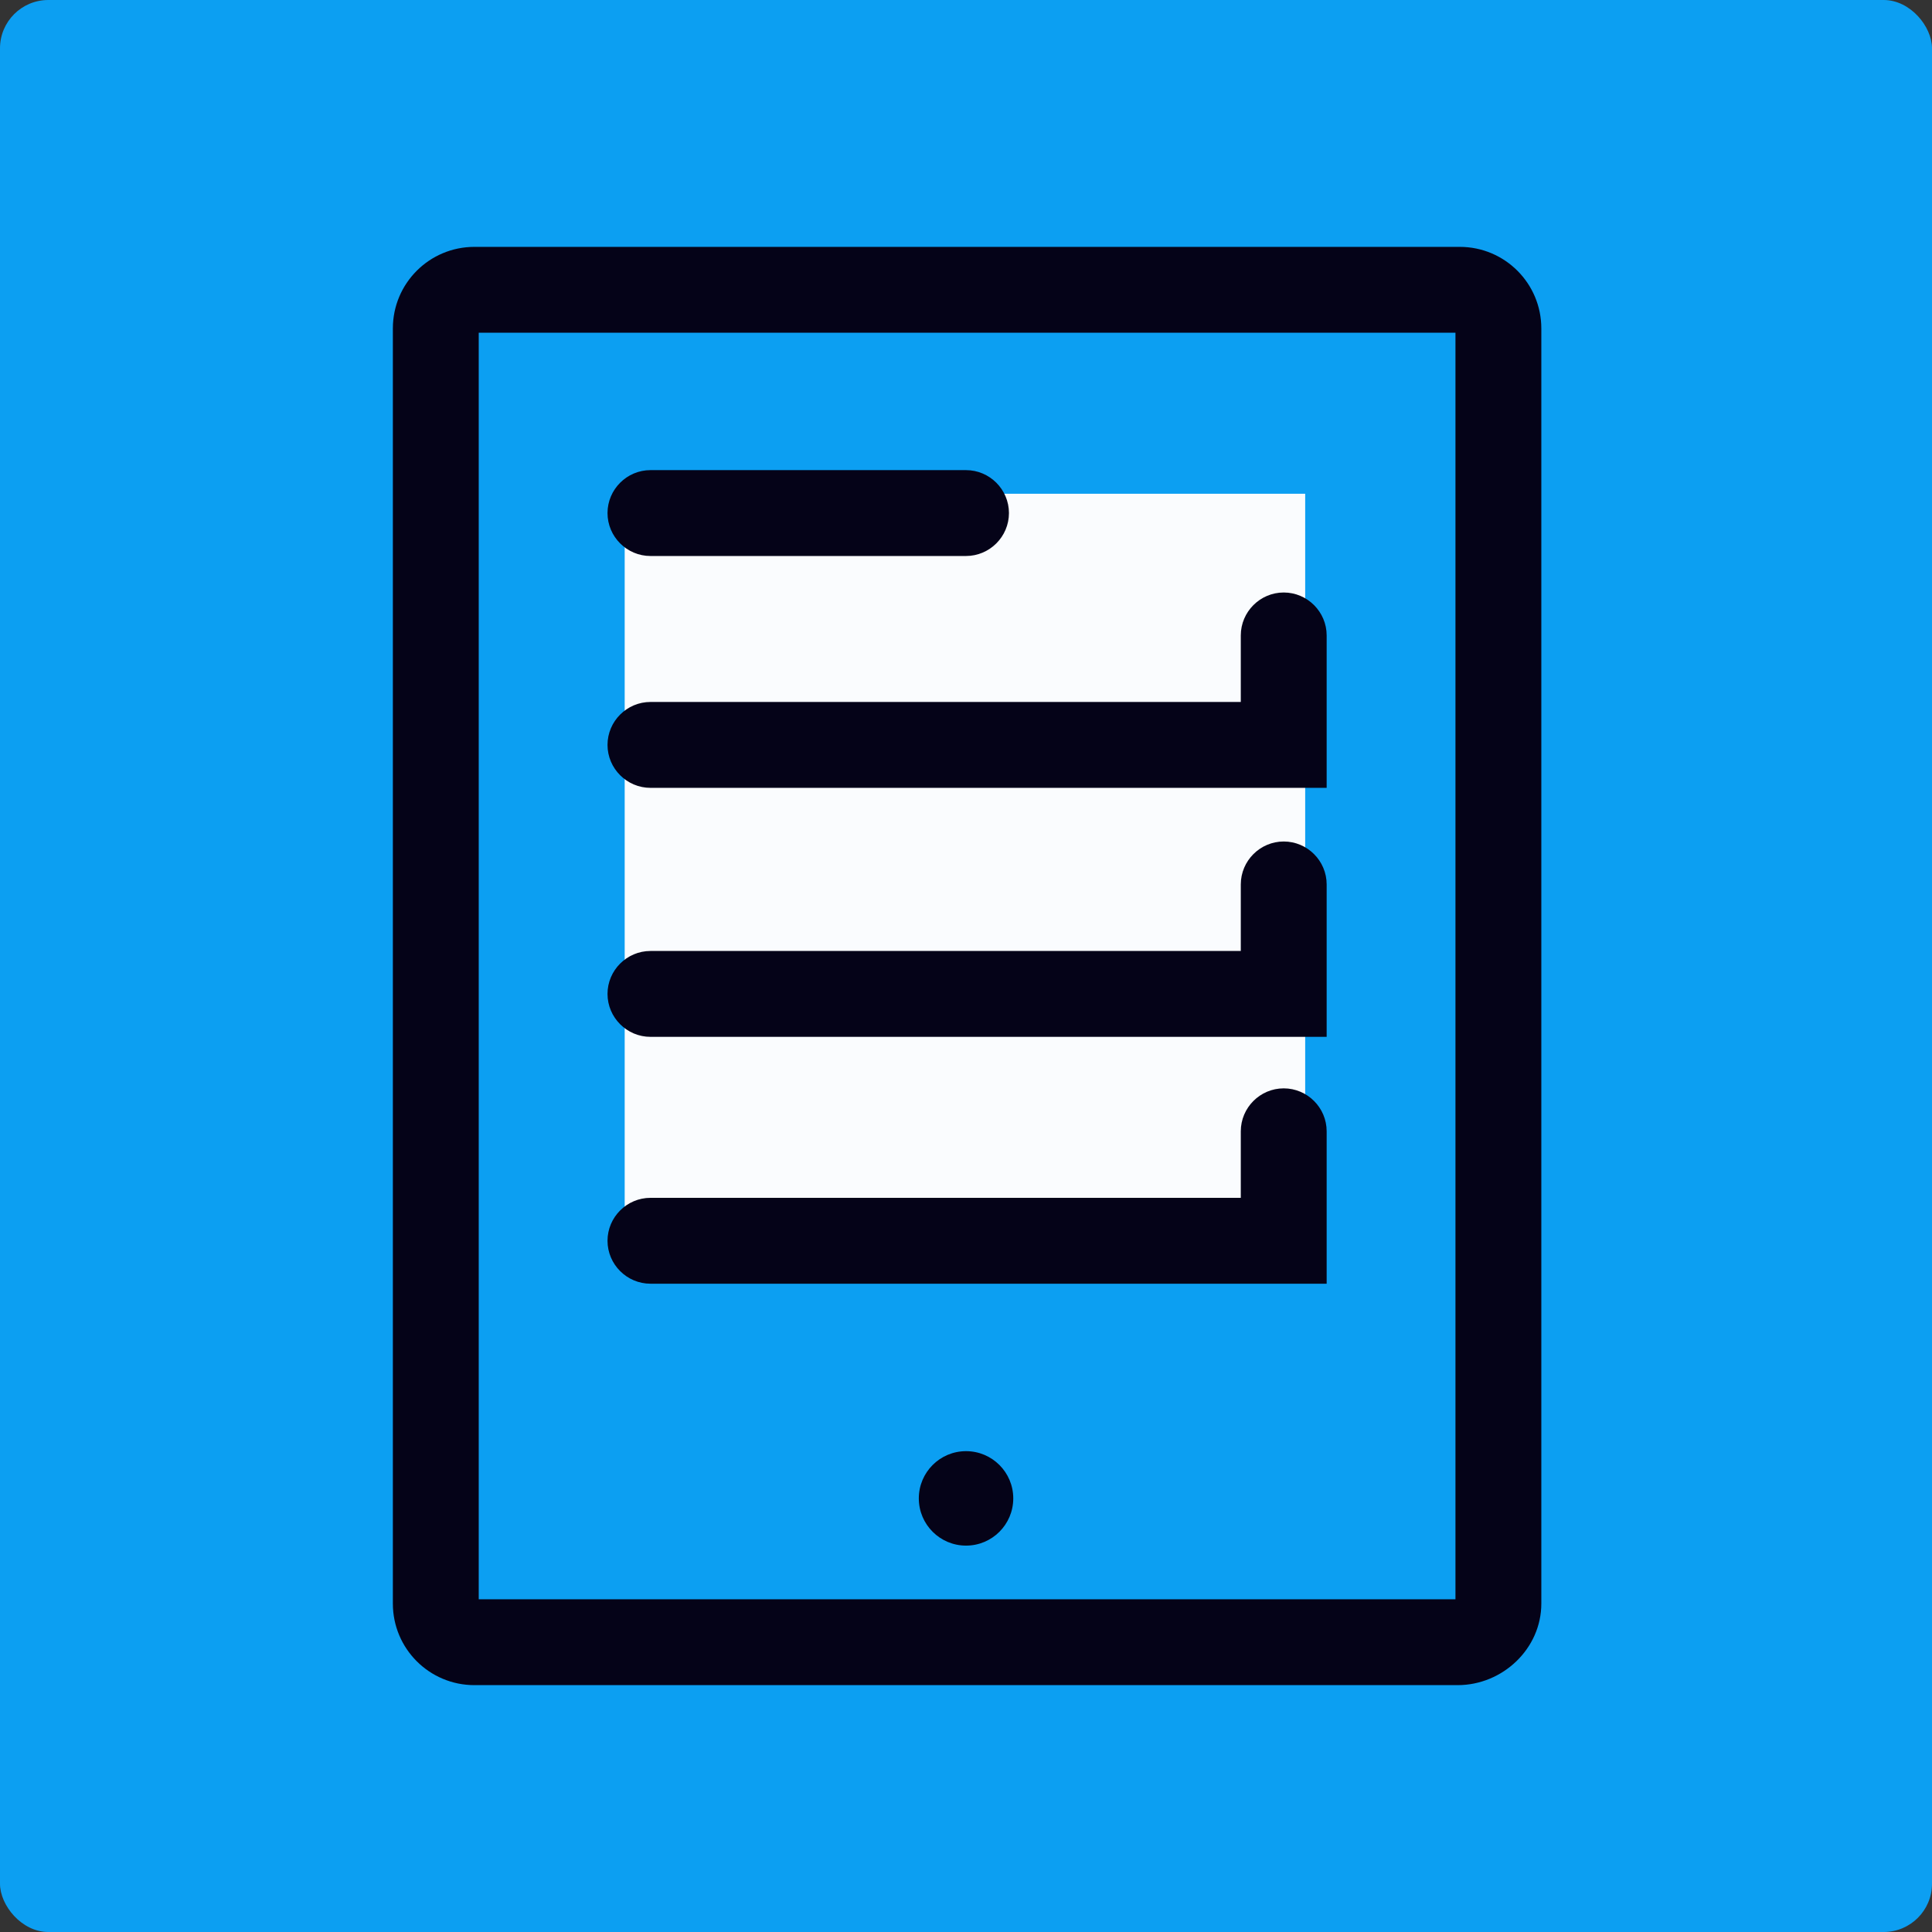
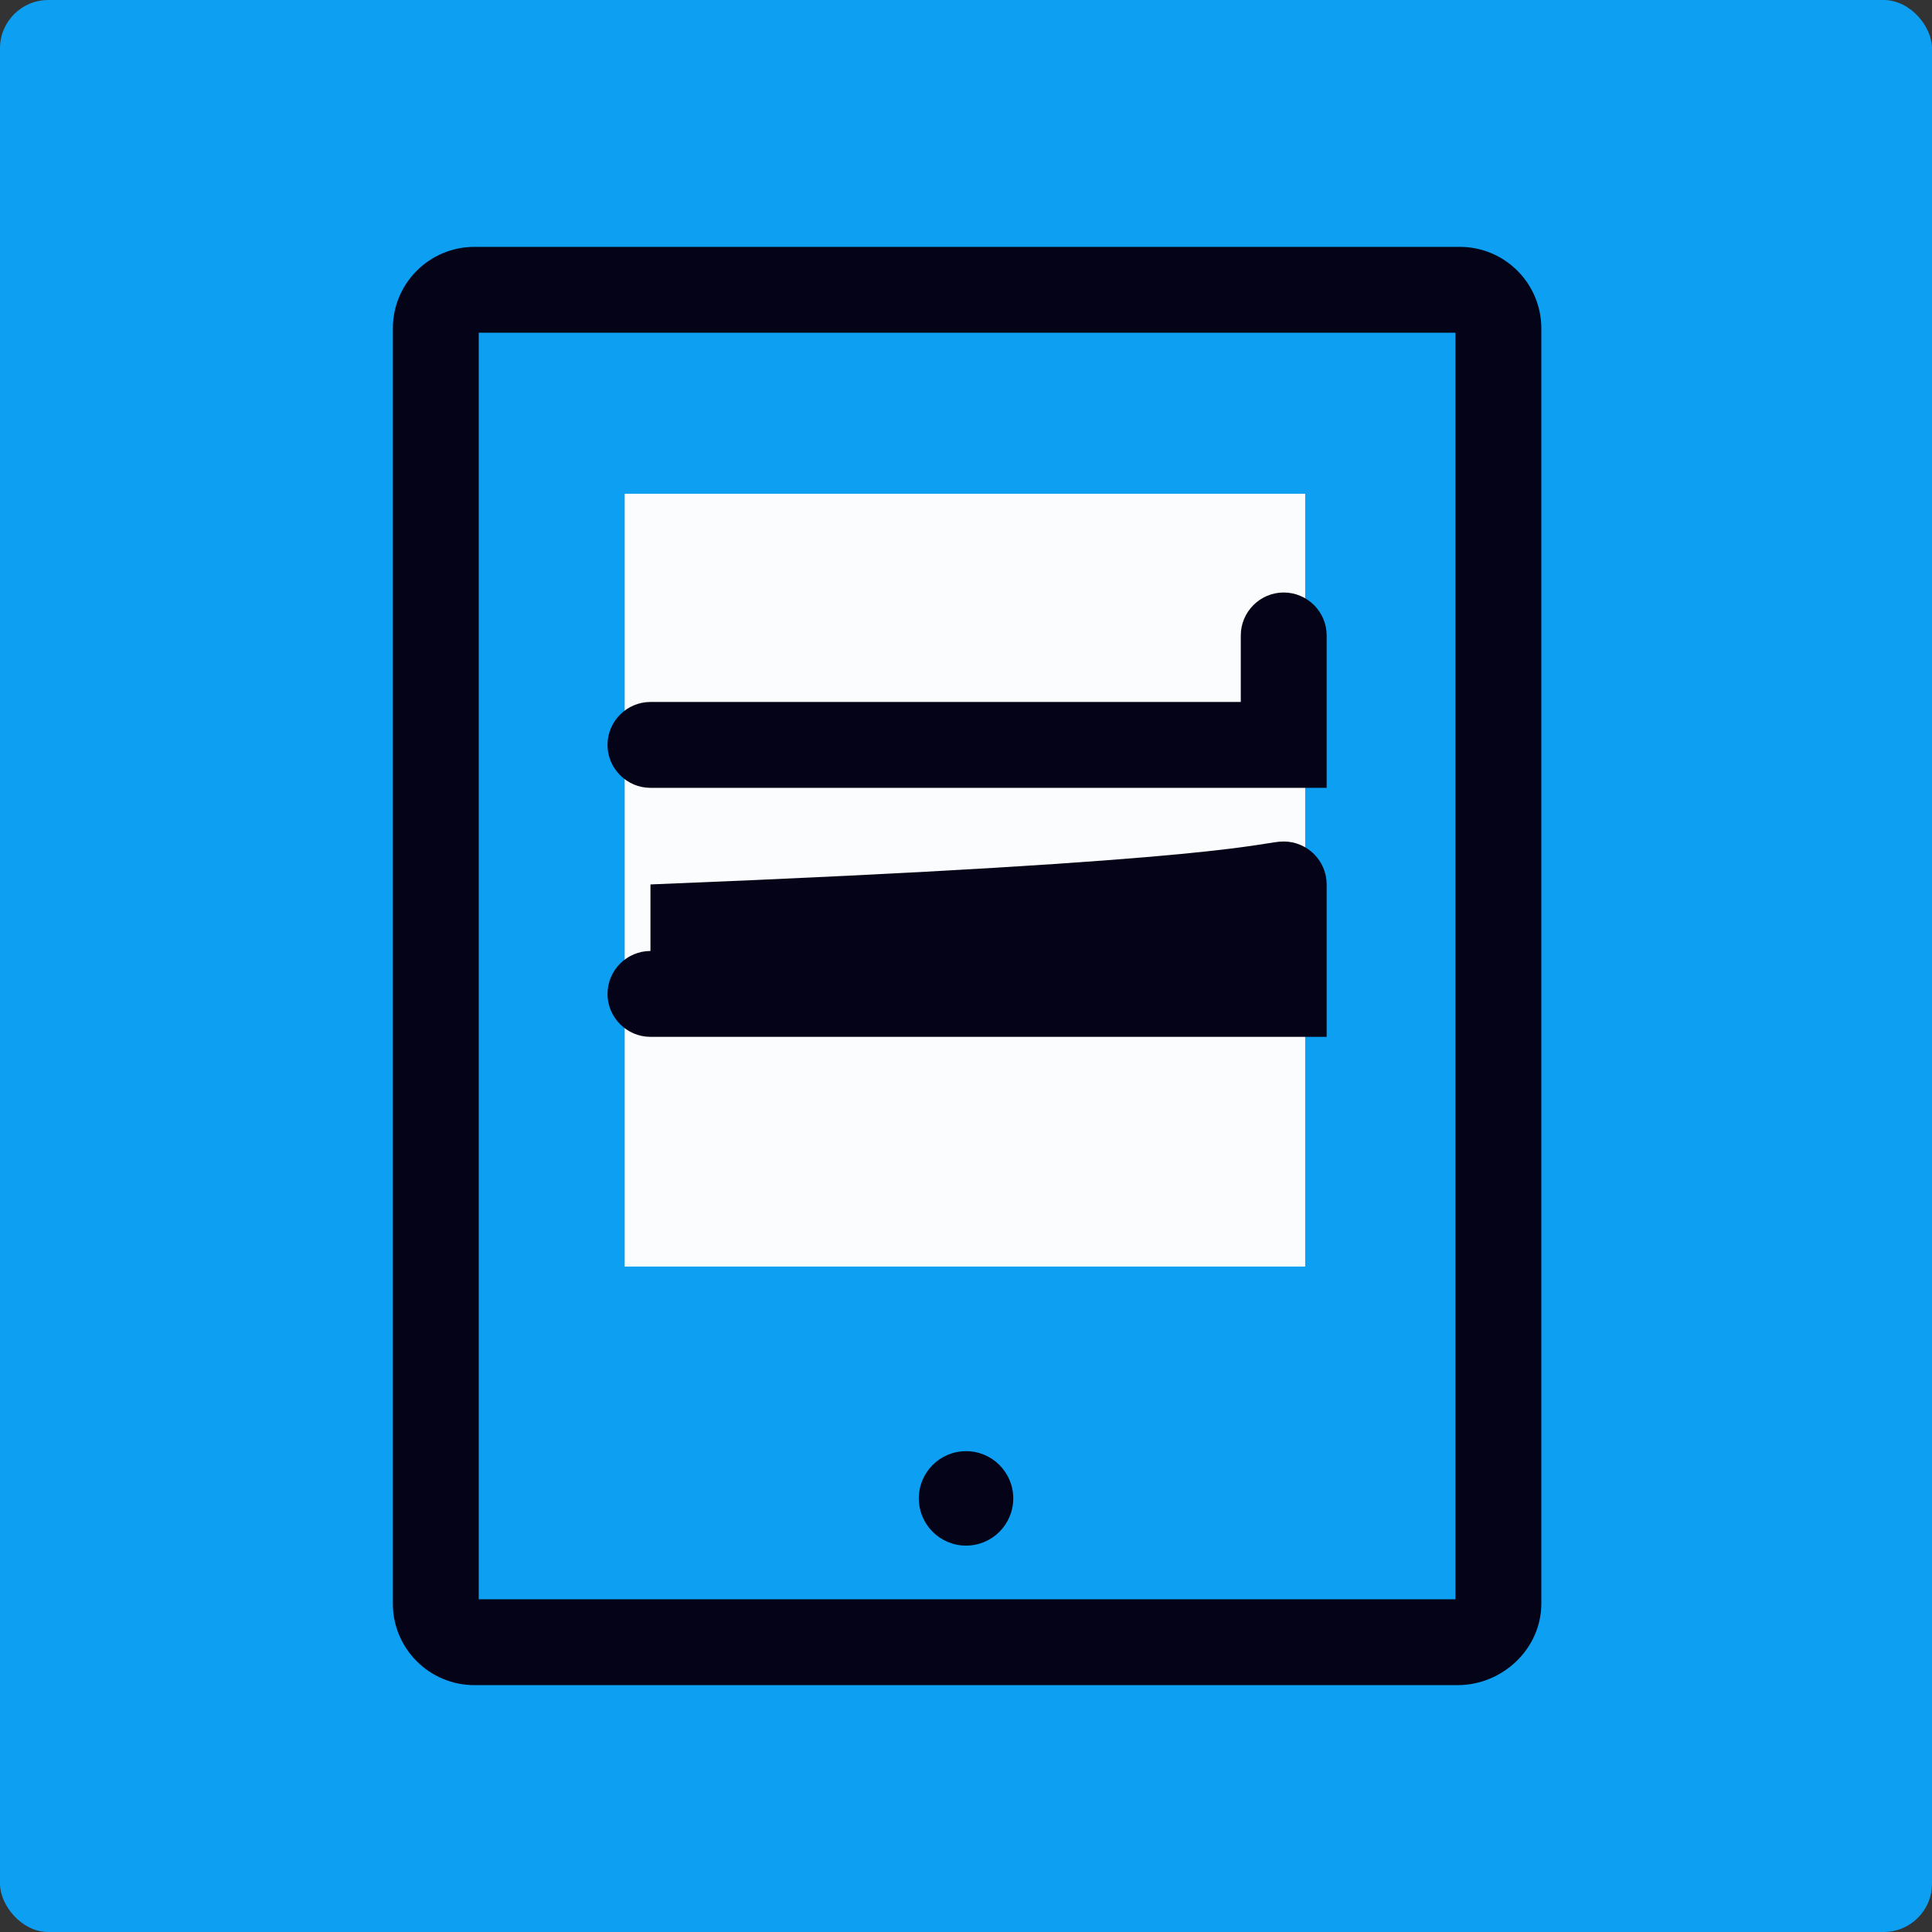
<svg xmlns="http://www.w3.org/2000/svg" width="160" height="160" viewBox="0 0 160 160" fill="none">
  <rect x="0" y="0" width="160" height="160" fill="#333333" stroke="none" />
  <rect width="160" height="160" rx="4" fill="#0C9FF2" />
  <path d="M108.09 40.891H51.734V104.891H108.09V40.891Z" fill="#FAFCFE" />
  <path d="M120.713 139.556H39.291C35.557 139.556 32.535 136.534 32.535 132.801V27.201C32.535 23.468 35.557 20.445 39.291 20.445H120.891C124.624 20.445 127.646 23.468 127.646 27.201V132.801C127.646 136.534 124.446 139.556 120.713 139.556ZM39.646 132.445H120.535V27.556H39.646V132.445Z" fill="#050318" />
-   <path d="M80.001 46.045H53.868C51.913 46.045 50.312 44.445 50.312 42.49C50.312 40.534 51.913 38.934 53.868 38.934H80.001C81.957 38.934 83.557 40.534 83.557 42.49C83.557 44.445 81.957 46.045 80.001 46.045Z" fill="#050318" />
  <path d="M109.868 65.246H53.868C51.913 65.246 50.312 63.645 50.312 61.69C50.312 59.734 51.913 58.134 53.868 58.134H102.757V52.623C102.757 50.668 104.357 49.068 106.312 49.068C108.268 49.068 109.868 50.668 109.868 52.623V65.246Z" fill="#050318" />
-   <path d="M109.868 85.867H53.868C51.913 85.867 50.312 84.267 50.312 82.311C50.312 80.356 51.913 78.756 53.868 78.756H102.757V73.245C102.757 71.289 104.357 69.689 106.312 69.689C108.268 69.689 109.868 71.289 109.868 73.245V85.867Z" fill="#050318" />
-   <path d="M109.868 106.311H53.868C51.913 106.311 50.312 104.711 50.312 102.756C50.312 100.8 51.913 99.2 53.868 99.2H102.757V93.689C102.757 91.733 104.357 90.133 106.312 90.133C108.268 90.133 109.868 91.733 109.868 93.689V106.311Z" fill="#050318" />
+   <path d="M109.868 85.867H53.868C51.913 85.867 50.312 84.267 50.312 82.311C50.312 80.356 51.913 78.756 53.868 78.756V73.245C102.757 71.289 104.357 69.689 106.312 69.689C108.268 69.689 109.868 71.289 109.868 73.245V85.867Z" fill="#050318" />
  <path d="M80.003 128.001C82.163 128.001 83.914 126.25 83.914 124.09C83.914 121.93 82.163 120.179 80.003 120.179C77.843 120.179 76.092 121.93 76.092 124.09C76.092 126.25 77.843 128.001 80.003 128.001Z" fill="#050318" />
</svg>